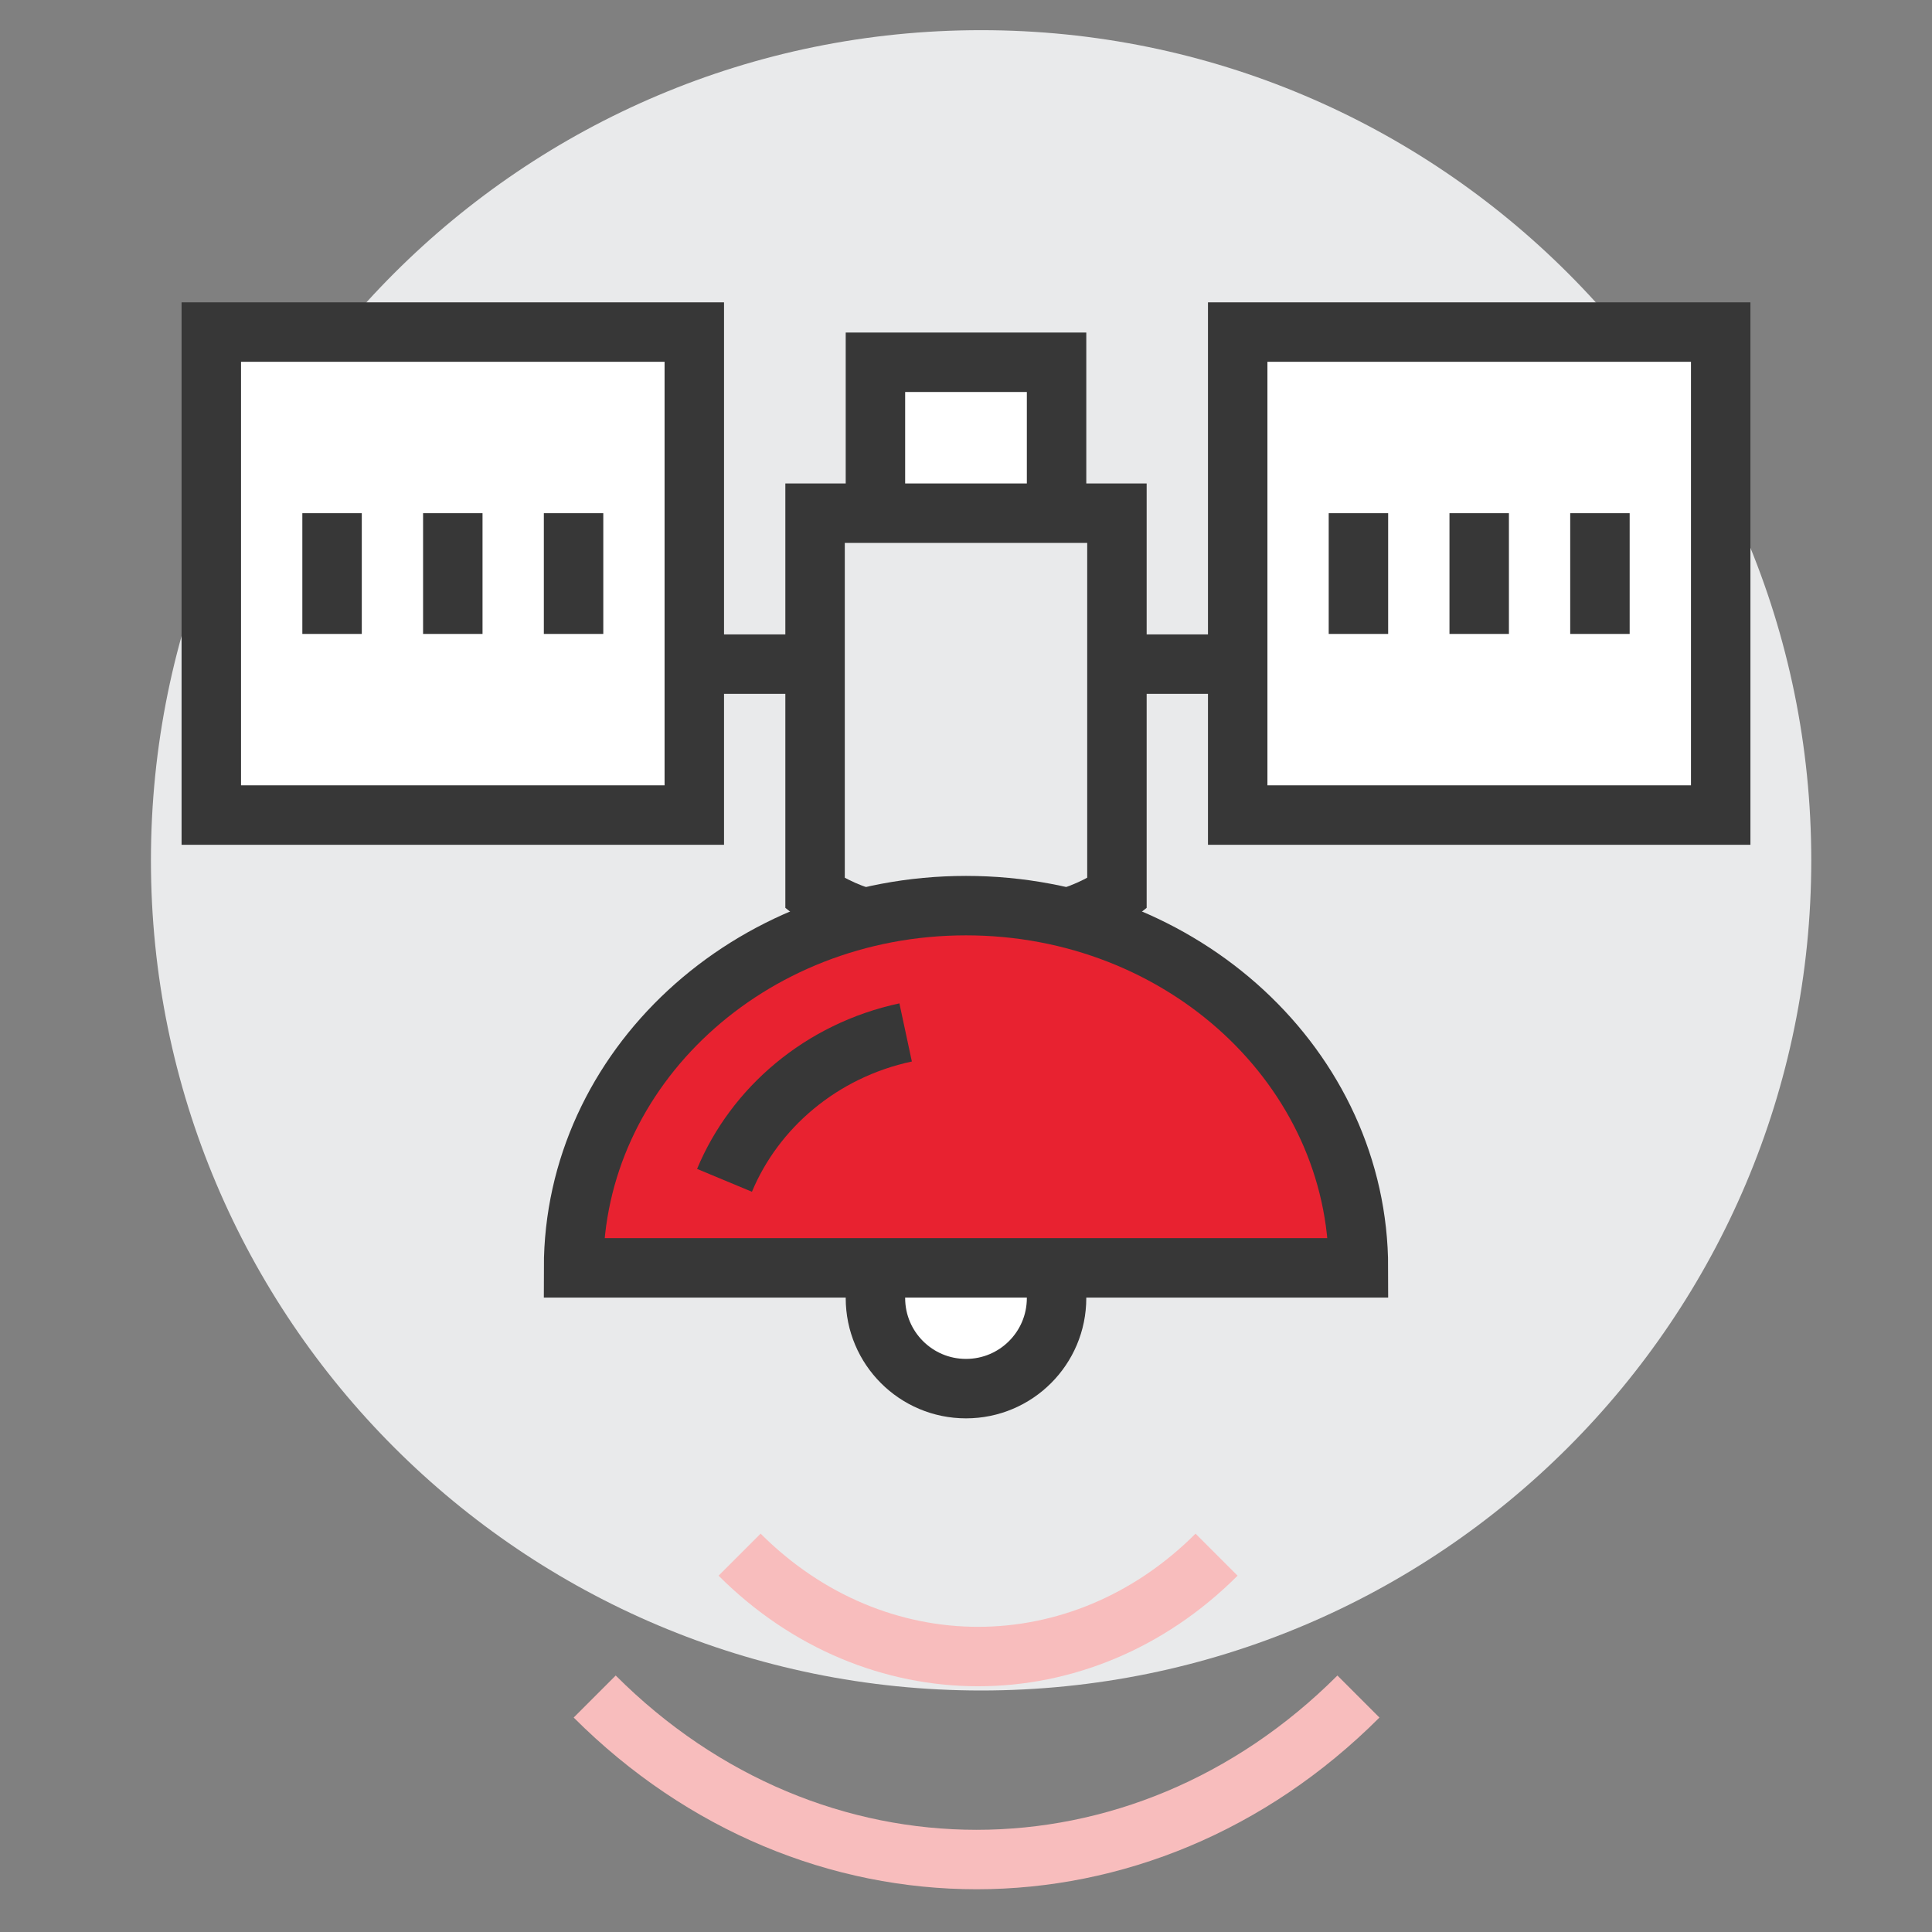
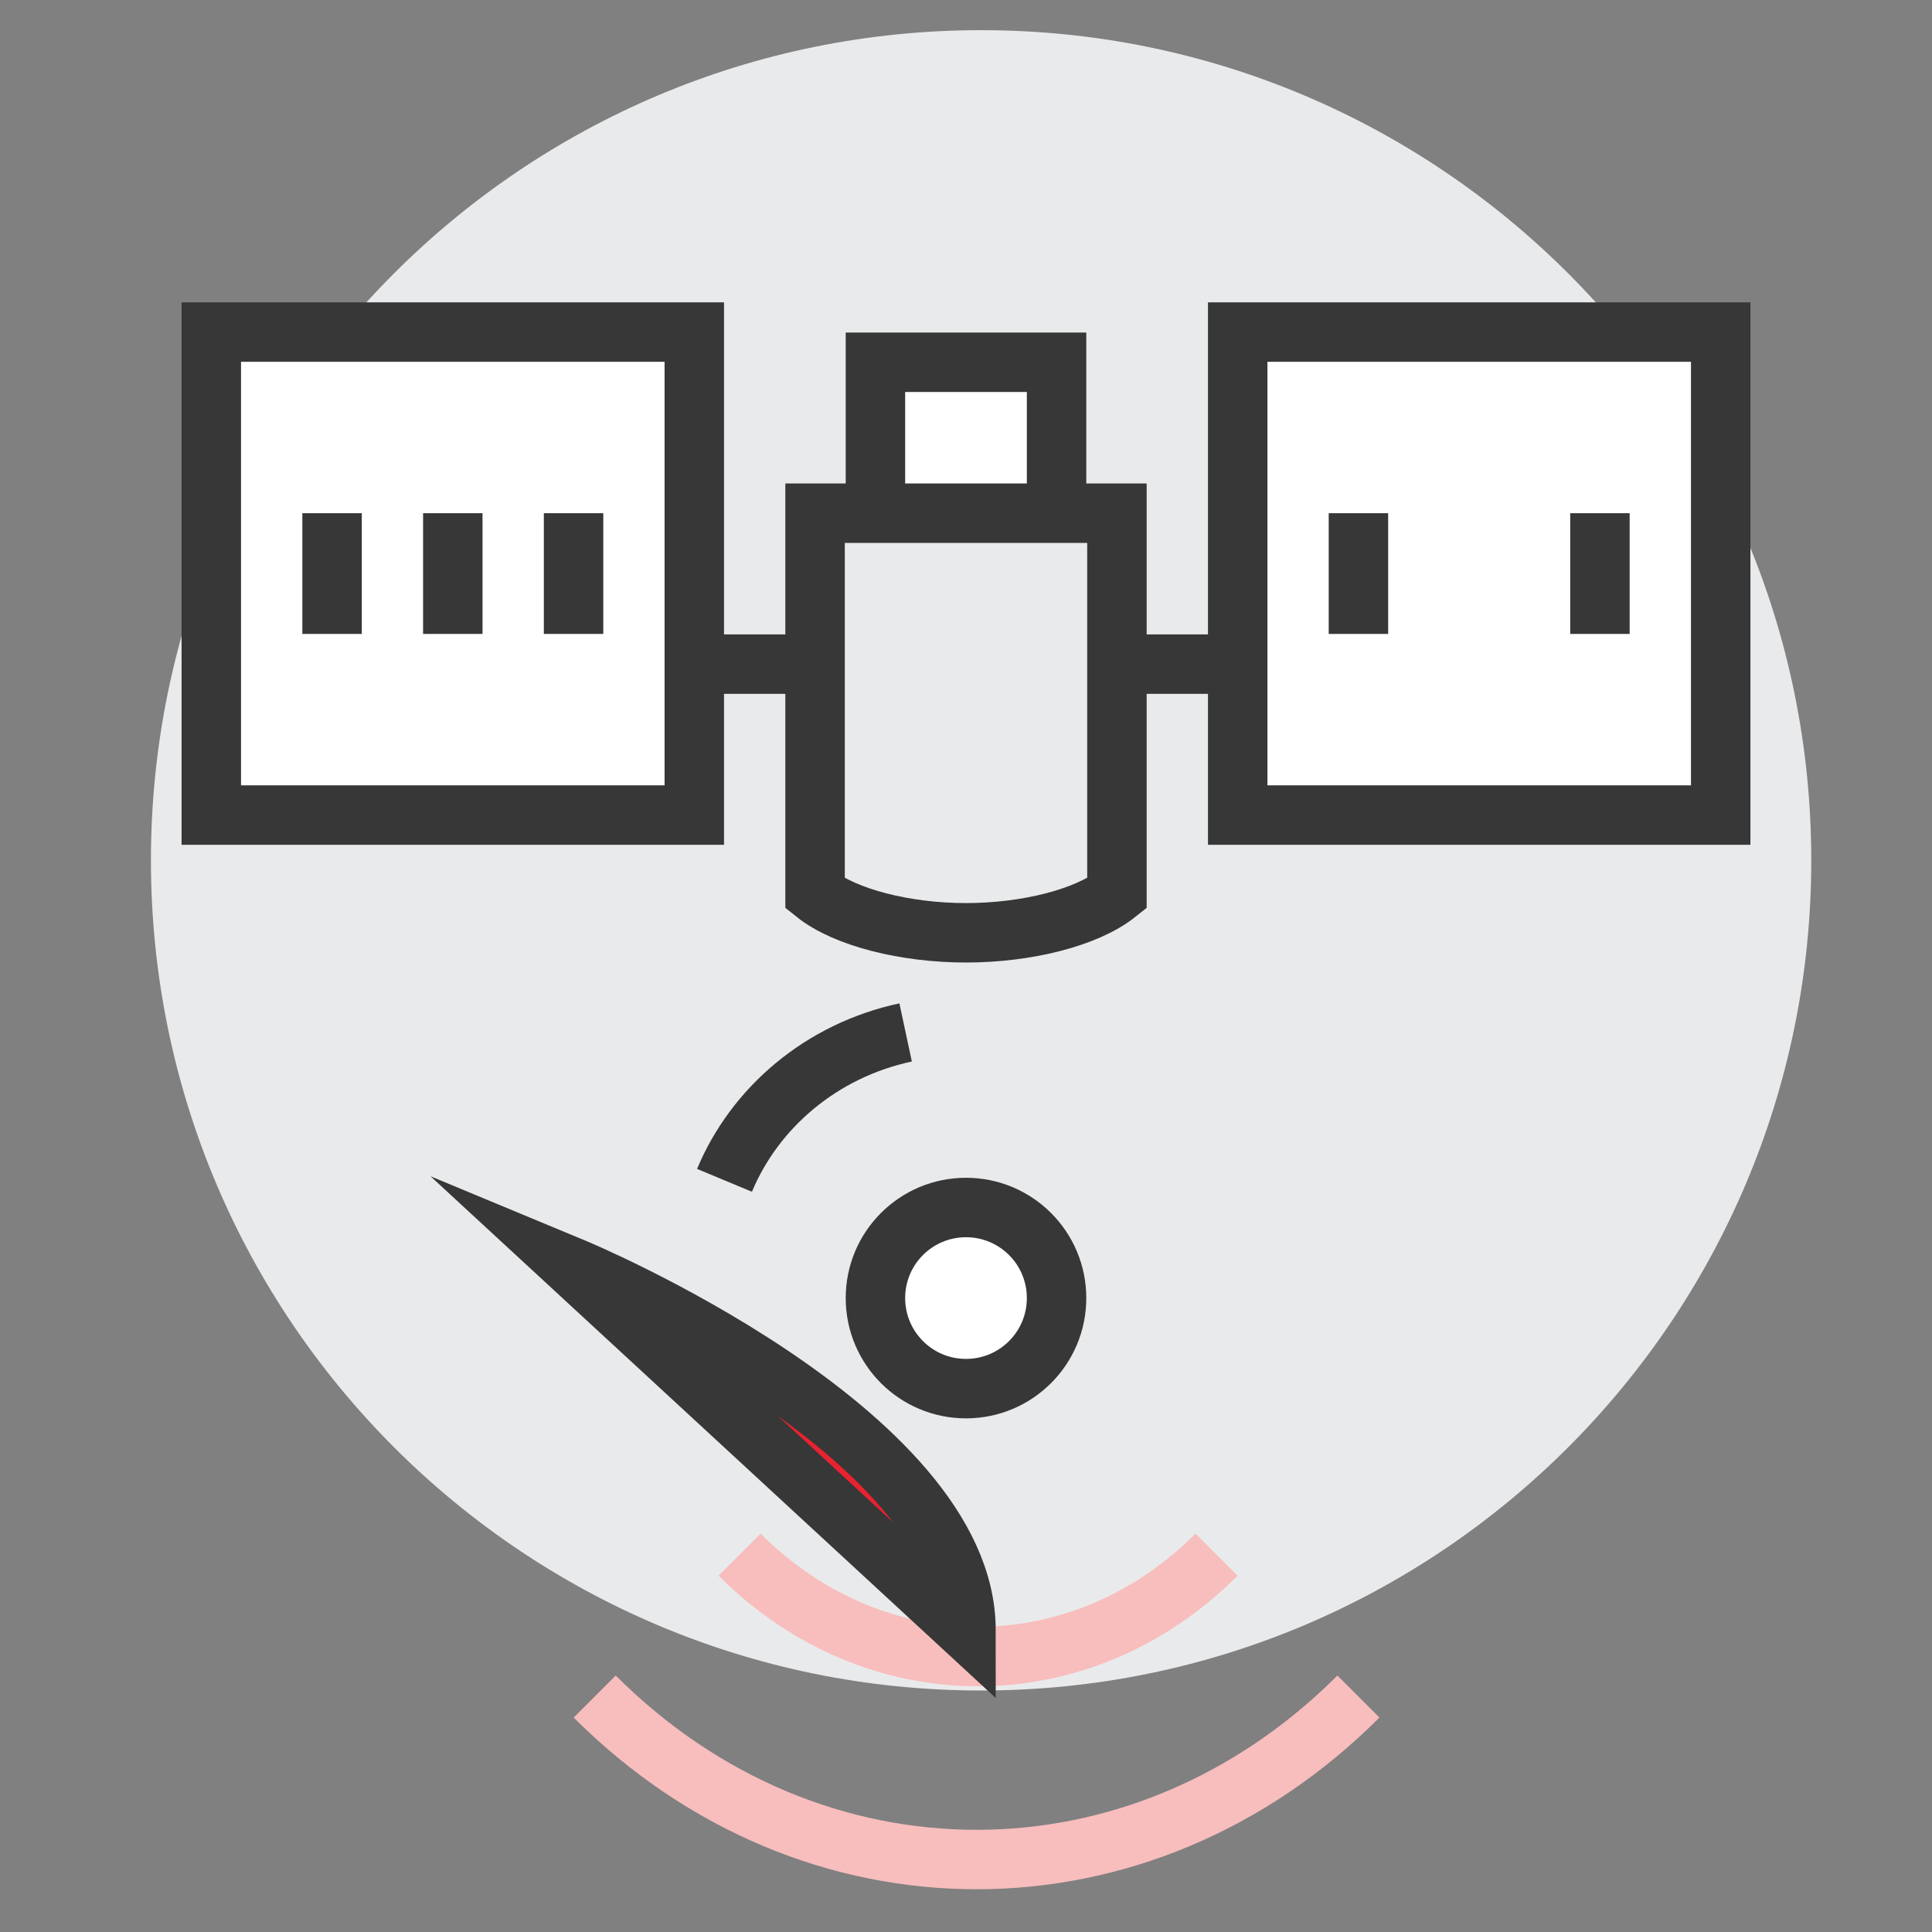
<svg xmlns="http://www.w3.org/2000/svg" fill="none" height="65" viewBox="0 0 65 65" width="65">
  <rect x="0" y="0" width="65" height="65" fill="#808080" stroke="none" />
  <path d="m33.008 56.875c15.425 0 27.93-12.505 27.93-27.93 0-15.425-12.505-27.93-27.93-27.93-15.425 0-27.93 12.505-27.93 27.93 0 15.425 12.505 27.93 27.93 27.93z" fill="#e9eaeb" />
  <g stroke-miterlimit="10" stroke-width="2">
    <path d="m35.547 12.188h-6.094v7.109h6.094z" fill="#fff" stroke="#373737" />
    <path d="m43.672 22.344h-22.344" stroke="#373737" />
    <path d="m27.422 17.266v12.797c1.016.812 3.047 1.32 5.078 1.32s4.062-.508 5.078-1.32v-12.797z" fill="#e9eaeb" stroke="#373737" />
    <path d="m57.891 11.172h-16.25v16.25h16.25z" fill="#fff" stroke="#373737" />
    <path d="m23.359 11.172h-16.25v16.25h16.25z" fill="#fff" stroke="#373737" />
    <path d="m45.703 57.078c-7.312 7.312-18.383 7.312-25.695 0" stroke="#f8bdbd" />
    <path d="m40.93 52.305c-4.57 4.57-11.477 4.57-16.047 0" stroke="#f8bdbd" />
    <path d="m45.703 17.266v4.062" stroke="#373737" />
-     <path d="m49.766 17.266v4.062" stroke="#373737" />
    <path d="m53.828 17.266v4.062" stroke="#373737" />
    <path d="m11.172 17.266v4.062" stroke="#373737" />
    <path d="m15.234 17.266v4.062" stroke="#373737" />
    <path d="m19.297 17.266v4.062" stroke="#373737" />
    <path d="m32.5 46.719c1.683 0 3.047-1.364 3.047-3.047 0-1.683-1.364-3.047-3.047-3.047s-3.047 1.364-3.047 3.047c0 1.683 1.364 3.047 3.047 3.047z" fill="#fff" stroke="#373737" />
-     <path d="m19.297 42.656c0-6.703 5.891-12.187 13.203-12.187s13.203 5.484 13.203 12.187z" fill="#e82230" stroke="#373737" />
+     <path d="m19.297 42.656s13.203 5.484 13.203 12.187z" fill="#e82230" stroke="#373737" />
    <path d="m24.375 39.711c1.016-2.438 3.25-4.367 6.094-4.976" stroke="#373737" />
  </g>
</svg>